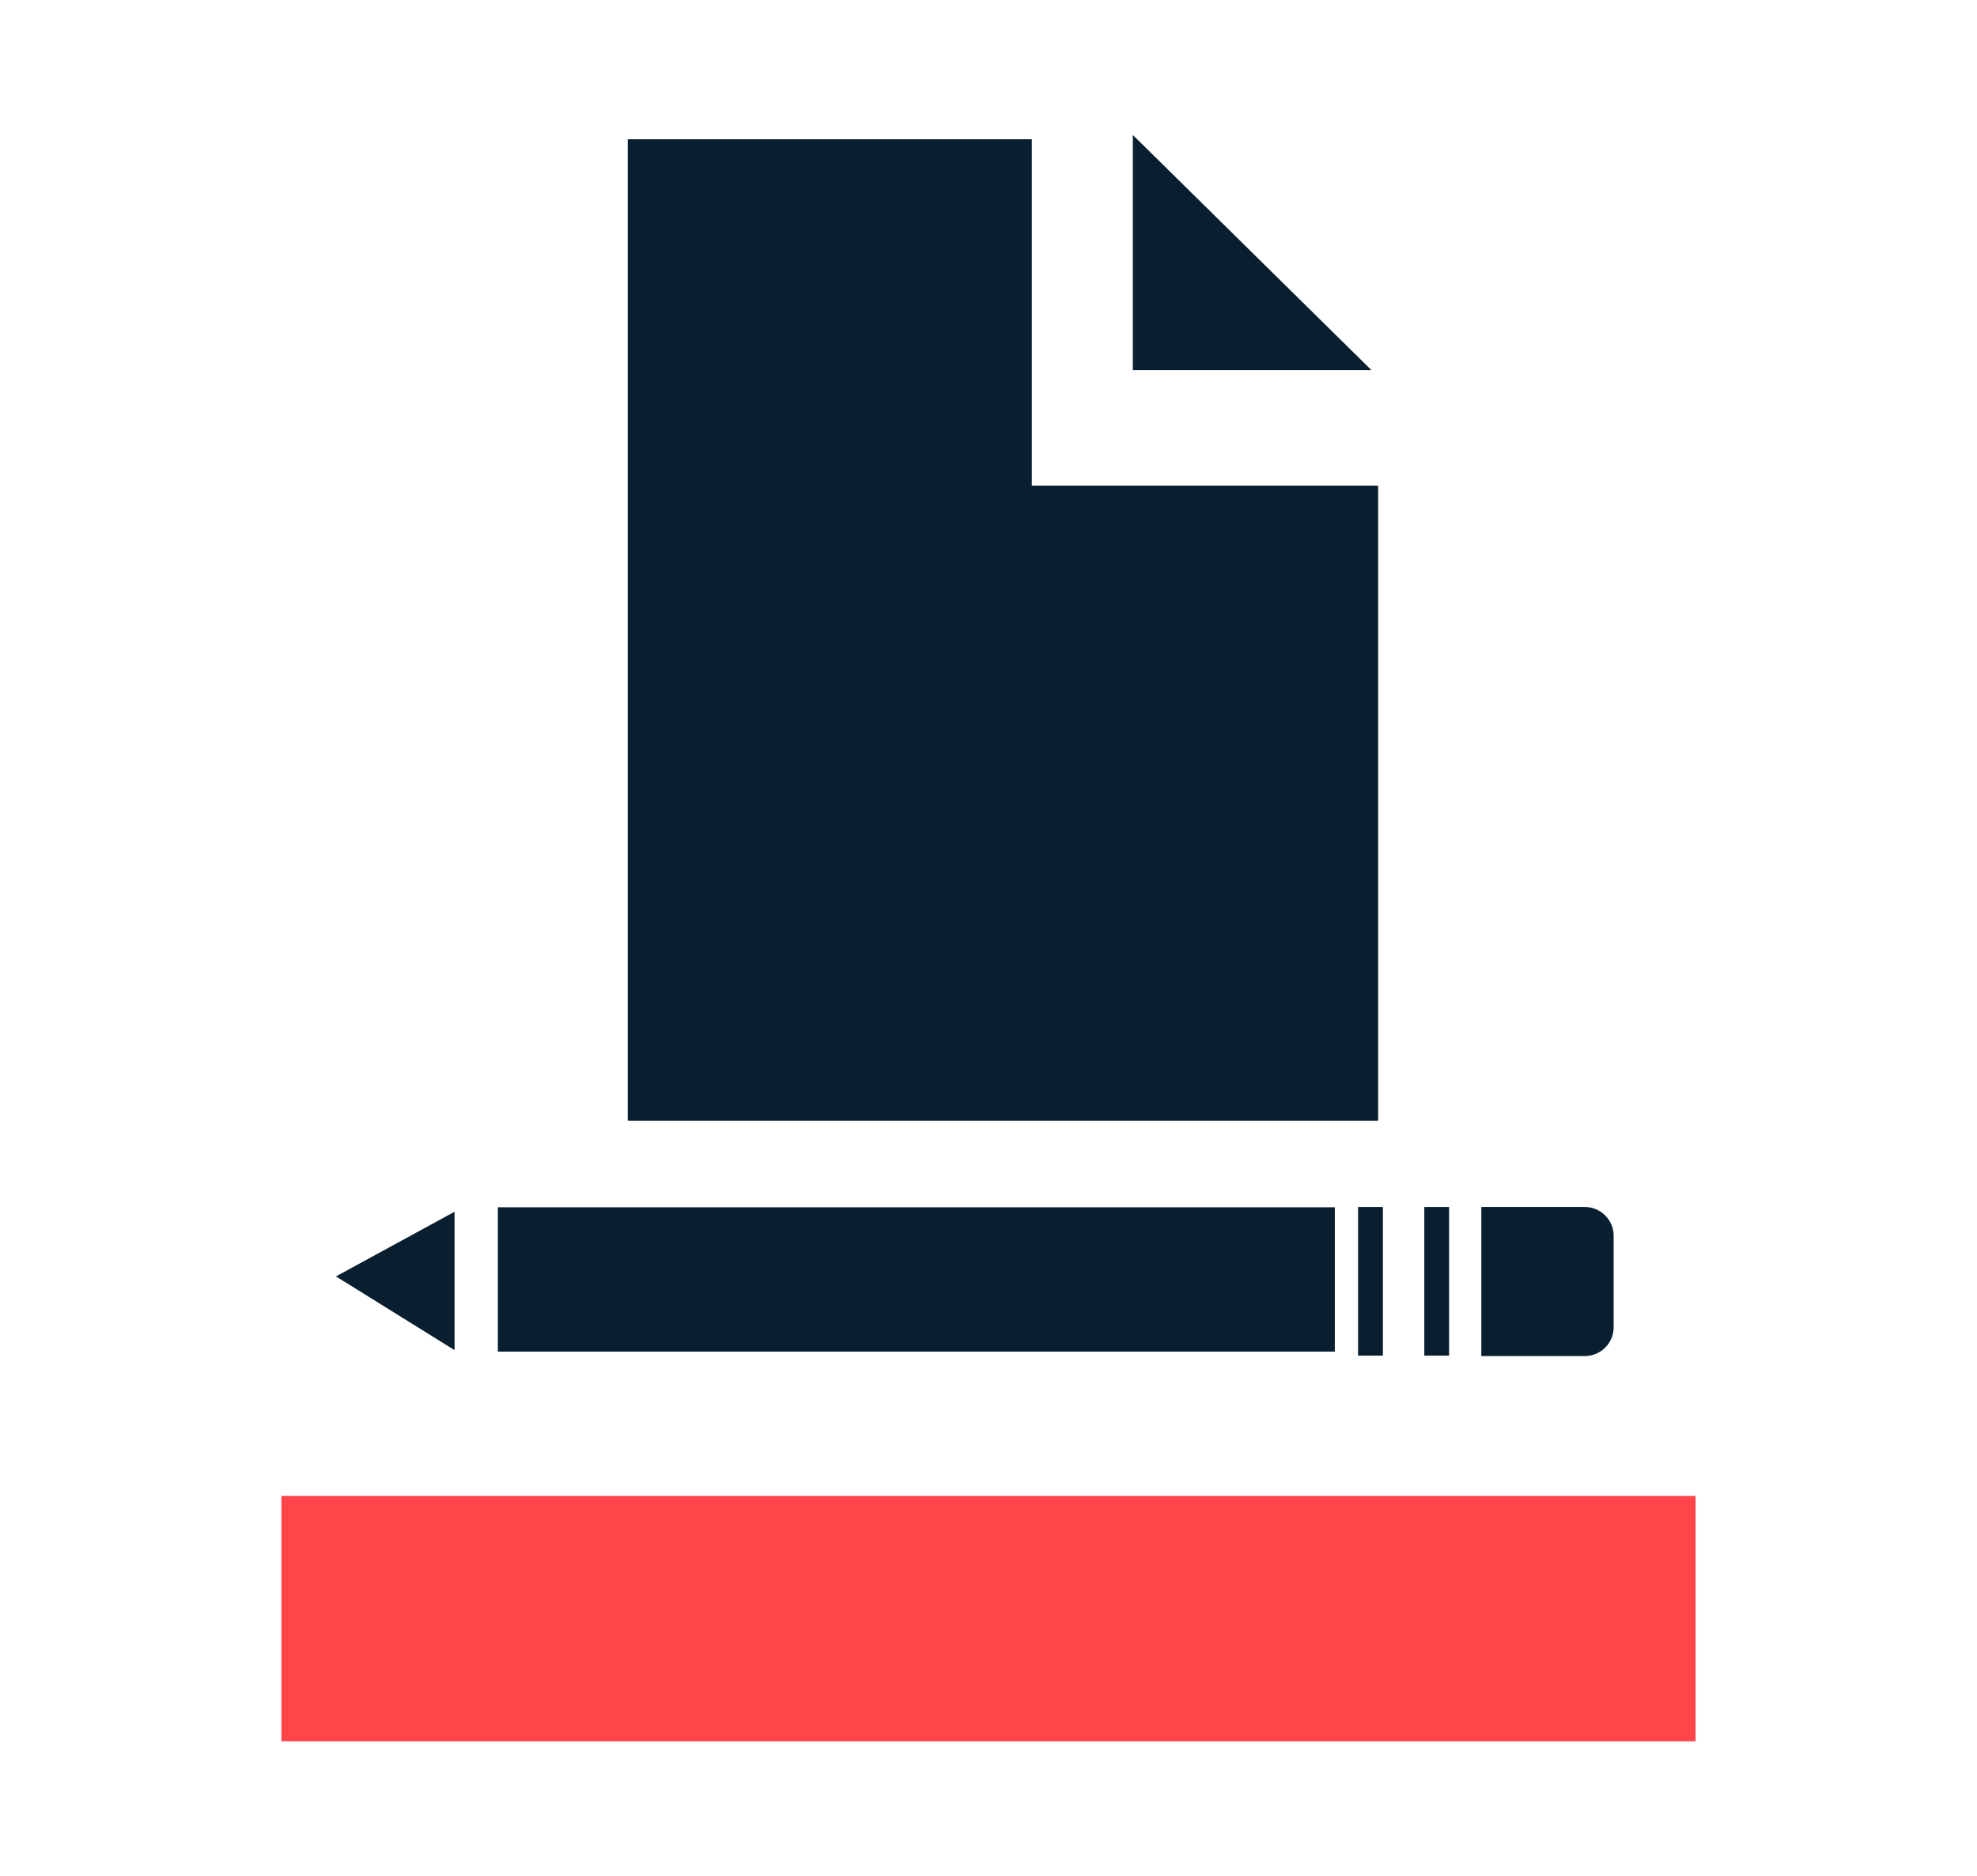
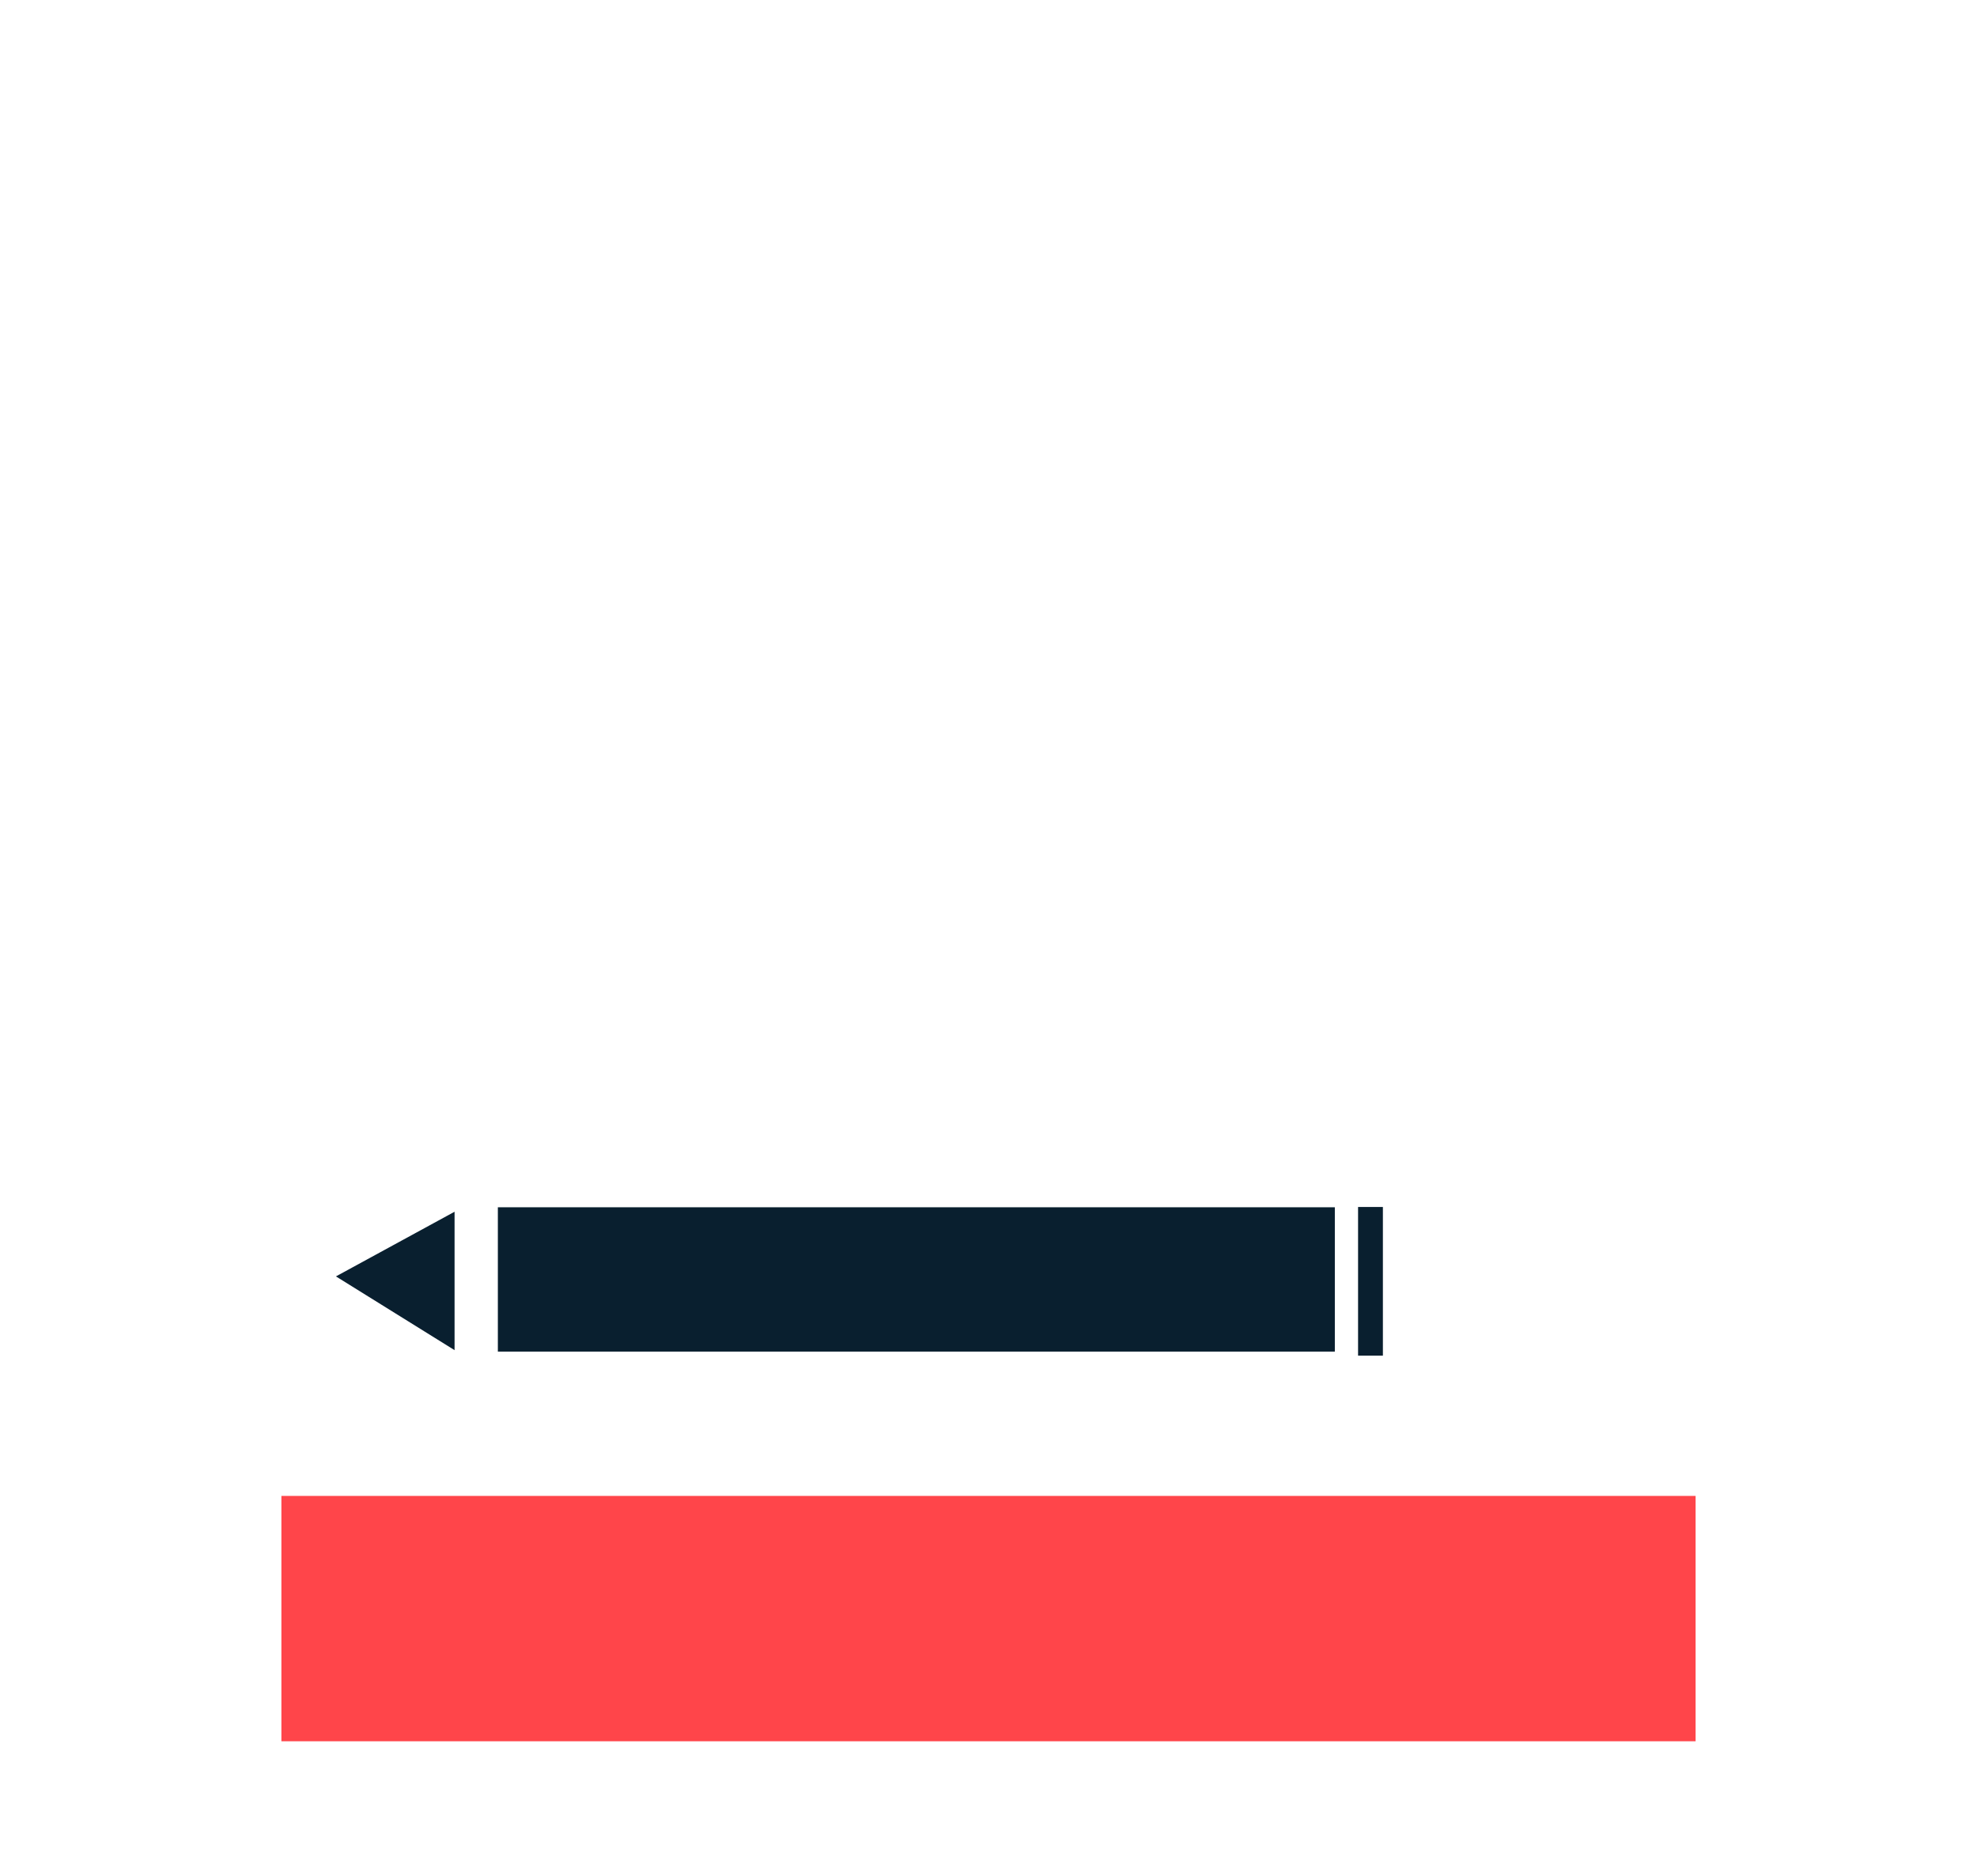
<svg xmlns="http://www.w3.org/2000/svg" viewBox="0 0 137 130">
  <title>city_clerk_logo</title>
  <g id="Layer_7" data-name="Layer 7">
-     <polygon points="95.04 25.65 78.5 9.35 78.5 25.65 95.04 25.65" fill="#091f2f" />
-     <polygon points="71.5 33.65 71.5 29.73 71.5 26.07 71.5 9.65 43.5 9.65 43.5 77.65 95.5 77.65 95.5 33.65 71.5 33.65" fill="#091f2f" />
    <rect x="19.5" y="103.65" width="98" height="17" fill="#ff454a" />
    <rect x="94.11" y="83.63" width="1.72" height="10.3" fill="#091f2f" />
-     <rect x="98.7" y="83.63" width="1.72" height="10.3" fill="#091f2f" />
-     <path d="M102.65,83.63h7.17a2,2,0,0,1,2,2v6.33a2,2,0,0,1-2,2h-7.17a0,0,0,0,1,0,0V83.63A0,0,0,0,1,102.65,83.63Z" fill="#091f2f" />
    <polygon points="31.5 83.96 23.28 88.44 31.5 93.55 31.5 83.96" fill="#091f2f" />
    <rect x="34.5" y="83.65" width="58" height="10" fill="#091f2f" />
  </g>
</svg>